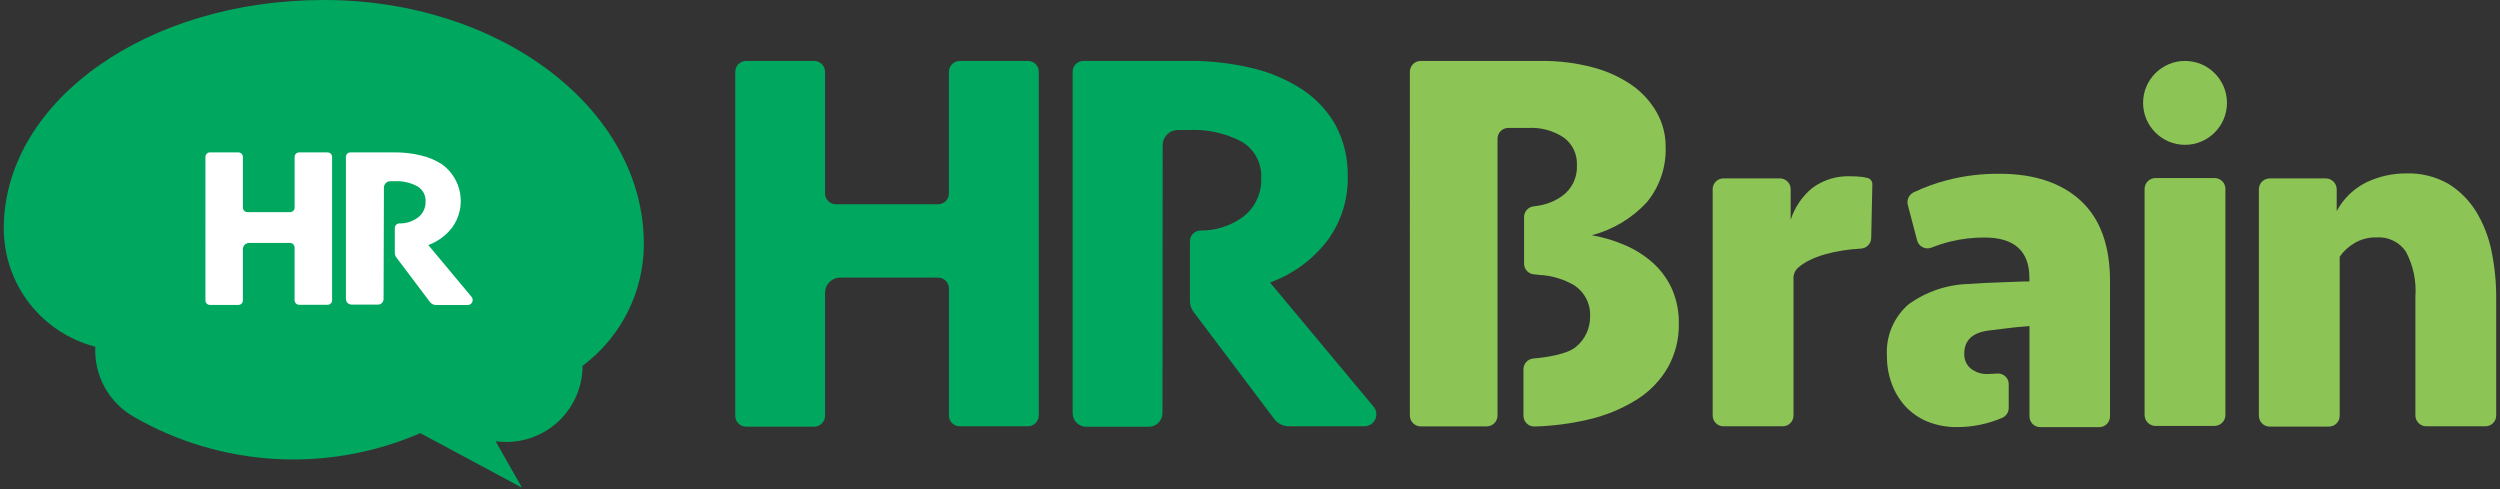
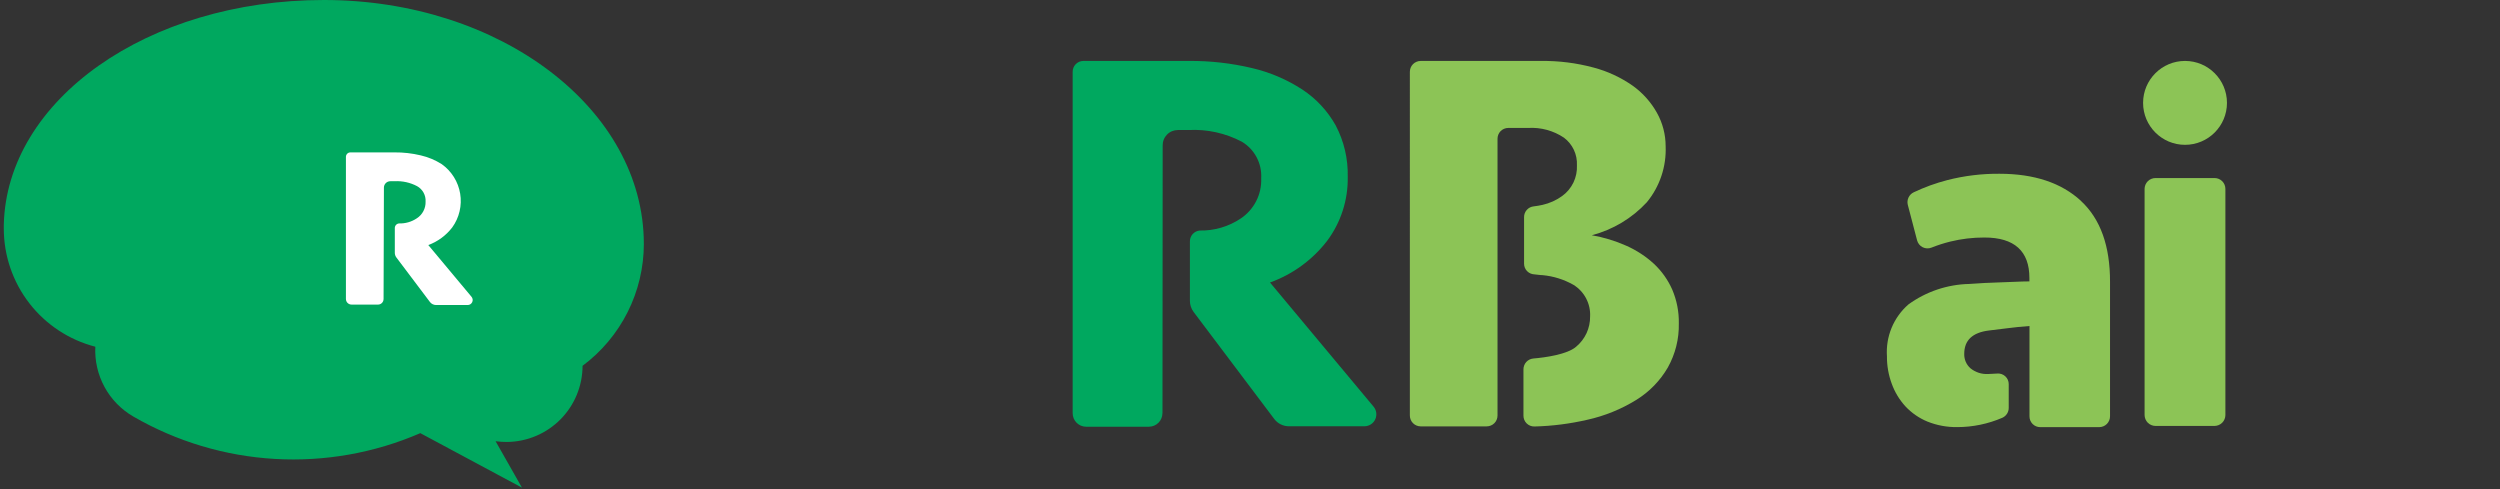
<svg xmlns="http://www.w3.org/2000/svg" id="_イヤー_2" viewBox="0 0 1507.86 295.19">
  <rect x="0" y="0" width="1507.86" height="295.19" fill="#333333" stroke="none" />
  <defs>
    <style>.cls-1{fill:none;}.cls-2{clip-path:url(#clippath);}.cls-3{fill:#00a85f;}.cls-4{fill:#fff;}.cls-5{fill:#8cc456;}</style>
    <clipPath id="clippath">
      <rect class="cls-1" width="1507.86" height="295.19" />
    </clipPath>
  </defs>
  <g id="_イヤー_1-2">
    <g class="cls-2">
      <g>
-         <path class="cls-3" d="M572.34,250.58v-76.58c0-1.73-.68-3.4-1.91-4.63-1.22-1.23-2.88-1.93-4.62-1.94h-59.13c-2.41,.01-4.72,.98-6.42,2.69-1.7,1.71-2.65,4.02-2.65,6.43v74.25c0,1.73-.69,3.39-1.91,4.61-1.22,1.22-2.88,1.91-4.61,1.91h-41.1c-.86,0-1.7-.17-2.5-.5-.79-.33-1.51-.81-2.12-1.41-.61-.61-1.09-1.32-1.41-2.12-.33-.79-.5-1.64-.5-2.5V43.33c0-1.74,.69-3.4,1.91-4.63,1.22-1.23,2.88-1.93,4.61-1.95h41.1c1.74,.01,3.39,.71,4.62,1.95,1.22,1.23,1.91,2.9,1.91,4.63V116.67c.01,1.74,.71,3.39,1.95,4.62,1.23,1.22,2.9,1.91,4.63,1.91h61.62c1.73,0,3.39-.69,4.61-1.91,1.22-1.22,1.91-2.88,1.91-4.61V43.33c0-1.74,.69-3.4,1.91-4.63,1.22-1.23,2.88-1.93,4.62-1.95h41.15c1.73,0,3.39,.69,4.61,1.91,1.22,1.22,1.91,2.88,1.91,4.61V250.58c-.01,1.73-.71,3.39-1.95,4.62-1.23,1.22-2.9,1.91-4.63,1.91h-41.1c-1.73,0-3.39-.69-4.61-1.91-1.22-1.22-1.91-2.88-1.91-4.61h0Z" />
        <path class="cls-3" d="M701.11,249.26c-.01,2.15-.87,4.2-2.39,5.72-1.52,1.52-3.57,2.38-5.72,2.39h-37.97c-2.14-.01-4.19-.88-5.7-2.4-1.51-1.52-2.36-3.58-2.36-5.72V43.28c0-.85,.16-1.7,.48-2.49,.32-.79,.8-1.51,1.4-2.12,.6-.61,1.32-1.09,2.11-1.42,.79-.33,1.63-.5,2.49-.5h63.64c12.78-.1,25.53,1.34,37.97,4.29,10.8,2.51,21.09,6.89,30.39,12.94,8.35,5.49,15.27,12.91,20.15,21.64,5.03,9.53,7.53,20.2,7.27,30.97,.28,13.91-4.09,27.51-12.41,38.66-8.85,11.5-20.82,20.23-34.47,25.14l62.47,74.88c.86,1.04,1.42,2.3,1.6,3.64,.18,1.34-.01,2.7-.56,3.93-.55,1.23-1.44,2.29-2.56,3.04-1.12,.75-2.43,1.17-3.78,1.22h-45.82c-1.71,0-3.39-.4-4.92-1.17-1.53-.76-2.86-1.87-3.88-3.24l-48.63-64.54c-1.44-1.91-2.22-4.24-2.23-6.63v-35.9c-.02-1.63,.57-3.22,1.66-4.43,1.09-1.22,2.6-1.98,4.22-2.14,8.85,.17,17.53-2.38,24.87-7.32,3.93-2.65,7.12-6.27,9.27-10.5,2.15-4.23,3.17-8.94,2.98-13.68,.26-4.37-.68-8.73-2.72-12.61-2.04-3.88-5.09-7.13-8.84-9.4-9.94-5.26-21.12-7.72-32.35-7.11h-6.36c-1.21,0-2.41,.24-3.52,.7-1.12,.46-2.13,1.14-2.98,2-.85,.86-1.53,1.88-1.98,3-.46,1.12-.69,2.32-.68,3.53l-.11,161.59Z" />
-         <path class="cls-5" d="M1122.62,149.93c-15.22,.8-30.13,4.56-37.97,11.4-.95,.82-1.7,1.84-2.21,2.99-.5,1.15-.74,2.39-.71,3.64v82.68c0,1.71-.68,3.36-1.9,4.58-1.21,1.21-2.86,1.89-4.57,1.89h-35.8c-1.71,0-3.36-.68-4.57-1.89-1.22-1.21-1.9-2.86-1.9-4.58V114.07c0-1.72,.68-3.36,1.9-4.57,1.21-1.21,2.86-1.9,4.57-1.9h34.1c1.72,0,3.36,.68,4.58,1.9,1.21,1.21,1.89,2.86,1.89,4.57v18.51c2.43-7.54,6.97-14.23,13.1-19.25,6.69-4.92,14.88-7.39,23.18-7,2.39-.02,4.78,.12,7.16,.42l2.91,.58c.87,.21,1.64,.72,2.17,1.43,.54,.72,.8,1.6,.75,2.49l-.69,32.24c-.01,1.63-.63,3.19-1.74,4.38-1.11,1.19-2.63,1.92-4.25,2.04Z" />
        <path class="cls-5" d="M1293.49,250.32V113.92c.02-1.73,.71-3.39,1.95-4.62,1.23-1.22,2.89-1.91,4.63-1.91h35.64c1.73,0,3.39,.69,4.61,1.91,1.22,1.22,1.91,2.88,1.91,4.61V250.32c0,1.74-.69,3.4-1.91,4.63-1.22,1.23-2.88,1.93-4.61,1.95h-35.64c-1.74-.01-3.41-.71-4.64-1.94-1.23-1.23-1.92-2.9-1.94-4.64h0Z" />
-         <path class="cls-5" d="M1362.43,250.58V114.13c0-1.73,.69-3.39,1.92-4.61,1.22-1.22,2.88-1.91,4.61-1.91h33.89c1.72,.01,3.37,.71,4.59,1.93,1.22,1.22,1.92,2.87,1.93,4.6v13.15c4.05-7.56,10.38-13.64,18.08-17.4,7.38-3.49,15.44-5.3,23.6-5.3,8.93-.33,17.78,1.82,25.57,6.21,6.75,4.14,12.44,9.78,16.65,16.49,4.51,7.36,7.71,15.46,9.44,23.92,1.94,9.38,2.9,18.95,2.86,28.53v70.85c0,.86-.17,1.71-.49,2.5-.33,.79-.81,1.51-1.42,2.12-.6,.61-1.32,1.09-2.11,1.41-.8,.33-1.64,.5-2.5,.5h-35.69c-1.73-.01-3.38-.71-4.6-1.93s-1.91-2.87-1.93-4.6v-71.6c.69-9.47-1.31-18.94-5.78-27.31-1.95-2.83-4.6-5.1-7.7-6.59-3.1-1.49-6.53-2.14-9.96-1.9-4.65-.12-9.24,1.05-13.25,3.39-3.55,2.06-6.61,4.87-8.97,8.22v95.99c0,1.73-.68,3.39-1.91,4.61-1.22,1.22-2.88,1.91-4.61,1.91h-35.69c-.88,0-1.74-.18-2.55-.52-.8-.34-1.53-.84-2.14-1.47-.61-.63-1.09-1.37-1.4-2.19-.32-.82-.46-1.69-.44-2.56h0Z" />
        <path class="cls-5" d="M950.63,209.11c2.67-2.21,4.82-4.99,6.28-8.14,1.45-3.15,2.19-6.58,2.15-10.05,.2-3.8-.64-7.58-2.41-10.95-1.77-3.37-4.42-6.2-7.66-8.19-5.74-3.24-12.11-5.23-18.67-5.83-1.65,0-3.29-.37-4.99-.48-1.63-.08-3.18-.79-4.31-1.97-1.14-1.18-1.77-2.76-1.79-4.4v-27.95c-.06-1.65,.51-3.26,1.6-4.5,1.08-1.24,2.6-2.02,4.24-2.18,1.78-.21,3.55-.51,5.3-.9,4.24-.96,8.25-2.76,11.78-5.3,2.93-2.11,5.28-4.91,6.85-8.16,1.56-3.25,2.29-6.85,2.11-10.45,.15-3.19-.48-6.38-1.84-9.27-1.35-2.89-3.4-5.41-5.96-7.33-6.37-4.28-13.97-6.35-21.64-5.89h-11.98c-.86,0-1.7,.17-2.49,.5-.79,.33-1.5,.81-2.11,1.42-.6,.61-1.07,1.33-1.39,2.12-.33,.79-.49,1.64-.48,2.49V250.64c0,1.73-.69,3.39-1.91,4.61-1.23,1.22-2.88,1.91-4.61,1.91h-39.89c-1.72-.01-3.36-.71-4.57-1.93-1.21-1.22-1.89-2.87-1.89-4.59V43.28c0-1.72,.68-3.37,1.89-4.59,1.21-1.22,2.85-1.91,4.57-1.93h72.5c10.74-.15,21.45,1.19,31.82,3.98,8.47,2.24,16.48,5.95,23.65,10.98,5.98,4.28,10.94,9.82,14.54,16.23,3.47,6.17,5.3,13.13,5.3,20.21,.51,12.29-3.53,24.34-11.35,33.84-8.94,9.66-20.46,16.56-33.2,19.89,7.16,1.24,14.15,3.36,20.79,6.31,6.12,2.71,11.77,6.4,16.71,10.92,4.68,4.39,8.43,9.67,11.03,15.54,2.75,6.47,4.11,13.44,3.97,20.47,.19,9.27-2.1,18.42-6.63,26.52-4.62,7.97-11.14,14.67-18.98,19.52-9.15,5.66-19.19,9.73-29.7,12.04-10.44,2.41-21.1,3.76-31.82,4.03-.86,.01-1.72-.14-2.52-.47-.8-.32-1.53-.8-2.14-1.41-.62-.61-1.1-1.33-1.43-2.13-.33-.8-.49-1.65-.49-2.52v-27.95c0-1.62,.59-3.2,1.68-4.4,1.09-1.21,2.59-1.96,4.21-2.12,7.58-.64,20.52-2.49,25.88-7.11Z" />
        <path class="cls-5" d="M1255.1,121.13c-11.78-10.85-28.13-16.3-49.06-16.33-10.62-.1-21.21,1.19-31.5,3.82-6.99,1.81-13.79,4.27-20.31,7.37-1.37,.65-2.48,1.76-3.12,3.13-.65,1.37-.81,2.93-.44,4.4l5.62,21.48c.24,.88,.66,1.71,1.24,2.42,.57,.71,1.29,1.29,2.11,1.7,.82,.41,1.71,.64,2.62,.68,.92,.04,1.83-.11,2.68-.45,3.71-1.47,7.52-2.7,11.4-3.66,6.73-1.65,13.64-2.47,20.58-2.44,18.03,0,27.1,8.17,27.1,24.4v2.07c-5.31,0-11.03,.42-17.5,.58s-12.89,.53-18.78,.96c-13.2,.29-26.01,4.6-36.7,12.36-4.42,3.86-7.88,8.68-10.13,14.1-2.24,5.42-3.2,11.28-2.81,17.14-.05,5.68,.94,11.33,2.92,16.65,1.82,5.02,4.61,9.64,8.22,13.58,3.71,3.97,8.23,7.1,13.26,9.17,5.71,2.29,11.82,3.43,17.98,3.34,9.35,0,18.61-1.92,27.2-5.62,1.15-.51,2.13-1.34,2.82-2.4,.68-1.05,1.05-2.28,1.05-3.54v-14.32c.01-.9-.18-1.8-.54-2.63-.37-.83-.9-1.57-1.57-2.17-.67-.61-1.46-1.06-2.32-1.34-.86-.28-1.77-.37-2.67-.27-1.7,0-3.4,.27-5.31,.27-3.83,.21-7.6-1-10.6-3.39-1.26-1.09-2.25-2.44-2.91-3.97-.66-1.52-.97-3.18-.91-4.84,0-8.17,4.99-12.83,14.9-14.05,3.66-.42,7.43-.85,11.3-1.38,3.87-.53,8.32-.95,13.15-1.32v54.52c0,1.72,.68,3.36,1.9,4.58,1.21,1.21,2.85,1.89,4.57,1.89h35.59c1.73,0,3.39-.69,4.61-1.91,1.22-1.22,1.91-2.88,1.91-4.61v-80.98c.07-21.74-5.78-38.06-17.55-48.95Z" />
        <path class="cls-5" d="M1317.89,87.35c13.97,0,25.29-11.33,25.29-25.3s-11.32-25.3-25.29-25.3-25.3,11.33-25.3,25.3,11.33,25.3,25.3,25.3Z" />
-         <path class="cls-3" d="M388.32,147.06C388.32,65.87,301.93,0,195.33,0S4.09,60.46,2.29,135.5v2.39c.01,16.31,5.44,32.16,15.43,45.05,9.99,12.89,23.98,22.1,39.78,26.18-.42,8.45,1.5,16.84,5.54,24.27,4.04,7.43,10.05,13.6,17.37,17.84h0c26.07,15.07,55.3,23.83,85.36,25.57,30.06,1.74,60.11-3.58,87.74-15.55h0l61.31,32.88-15.91-28c2.3,.3,4.62,.45,6.95,.43,12.1-.13,23.67-5.02,32.19-13.62,8.52-8.6,13.3-20.21,13.32-32.31,11.46-8.54,20.77-19.63,27.19-32.4,6.42-12.77,9.76-26.86,9.77-41.15Z" />
-         <path class="cls-4" d="M177.67,181.11v-31.82c0-.36-.07-.72-.21-1.06-.14-.33-.34-.64-.6-.89s-.56-.46-.89-.6c-.33-.14-.69-.21-1.06-.21h-24.66c-1,0-1.96,.4-2.66,1.1-.71,.71-1.1,1.66-1.1,2.66v30.92c0,.36-.07,.72-.21,1.05-.14,.33-.34,.63-.6,.88-.26,.25-.56,.45-.89,.58-.33,.13-.69,.2-1.05,.19h-17.13c-.72,0-1.4-.29-1.91-.79-.51-.51-.79-1.2-.79-1.91V94.67c0-.36,.06-.72,.19-1.05,.13-.33,.33-.64,.58-.9,.25-.26,.55-.46,.88-.6,.33-.14,.69-.21,1.05-.21h17.13c.73,0,1.43,.29,1.95,.81,.52,.52,.81,1.22,.81,1.95v30.55c0,.36,.07,.71,.21,1.04,.14,.33,.34,.63,.59,.88,.25,.25,.55,.45,.88,.59,.33,.14,.68,.2,1.04,.2h25.72c.36,0,.72-.06,1.05-.19,.33-.13,.64-.33,.9-.58,.26-.25,.46-.55,.6-.88,.14-.33,.21-.69,.21-1.05v-30.55c0-.36,.06-.72,.19-1.05,.13-.33,.33-.64,.58-.9,.25-.26,.55-.46,.88-.6,.33-.14,.69-.21,1.05-.21h17.13c.36,0,.72,.07,1.05,.21,.34,.14,.64,.34,.9,.6,.26,.26,.46,.56,.6,.89,.14,.33,.21,.69,.21,1.06v86.44c0,.36-.07,.72-.21,1.05-.14,.33-.34,.63-.6,.88-.26,.25-.56,.45-.9,.58-.33,.13-.69,.2-1.05,.19h-17.13c-.35,0-.71-.07-1.04-.21-.33-.14-.63-.34-.88-.59-.25-.25-.45-.55-.59-.88-.14-.33-.2-.68-.2-1.04h0Z" />
+         <path class="cls-3" d="M388.32,147.06C388.32,65.87,301.93,0,195.33,0S4.09,60.46,2.29,135.5v2.39c.01,16.31,5.44,32.16,15.43,45.05,9.99,12.89,23.98,22.1,39.78,26.18-.42,8.45,1.5,16.84,5.54,24.27,4.04,7.43,10.05,13.6,17.37,17.84c26.07,15.07,55.3,23.83,85.36,25.57,30.06,1.74,60.11-3.58,87.74-15.55h0l61.31,32.88-15.91-28c2.3,.3,4.62,.45,6.95,.43,12.1-.13,23.67-5.02,32.19-13.62,8.52-8.6,13.3-20.21,13.32-32.31,11.46-8.54,20.77-19.63,27.19-32.4,6.42-12.77,9.76-26.86,9.77-41.15Z" />
        <path class="cls-4" d="M231.34,180.31c0,.45-.08,.89-.24,1.31-.17,.42-.42,.79-.74,1.11-.32,.32-.69,.57-1.11,.74-.41,.17-.86,.25-1.31,.24h-15.91c-.9,0-1.76-.36-2.4-.99-.64-.64-.99-1.5-.99-2.4V94.61c0-.72,.29-1.4,.79-1.91,.51-.51,1.2-.79,1.91-.79h26.52c5.36-.05,10.7,.55,15.91,1.8,4.49,1.04,8.78,2.83,12.67,5.3,2.93,2.08,5.42,4.73,7.33,7.78,1.91,3.05,3.19,6.45,3.78,10,.59,3.55,.46,7.18-.36,10.68-.82,3.5-2.33,6.81-4.44,9.72-3.71,4.83-8.71,8.51-14.42,10.61l26.09,31.24c.36,.44,.59,.98,.66,1.54,.07,.57-.02,1.14-.27,1.66s-.63,.95-1.11,1.26c-.48,.31-1.04,.47-1.61,.47h-19.09c-.71,0-1.4-.17-2.04-.48-.63-.31-1.19-.76-1.62-1.32l-20.31-26.94c-.59-.8-.9-1.77-.9-2.76v-14.96c0-.71,.28-1.4,.77-1.91,.49-.51,1.17-.82,1.88-.84,3.77,.1,7.48-.97,10.61-3.08,1.68-1.08,3.05-2.57,3.98-4.34,.93-1.77,1.39-3.74,1.32-5.74,.11-1.88-.31-3.76-1.22-5.41-.91-1.65-2.27-3.01-3.92-3.92-4.16-2.19-8.83-3.22-13.52-2.97h-2.6c-1.02,0-1.99,.4-2.72,1.11-.72,.71-1.14,1.69-1.15,2.7l-.21,67.19Z" />
      </g>
    </g>
  </g>
</svg>